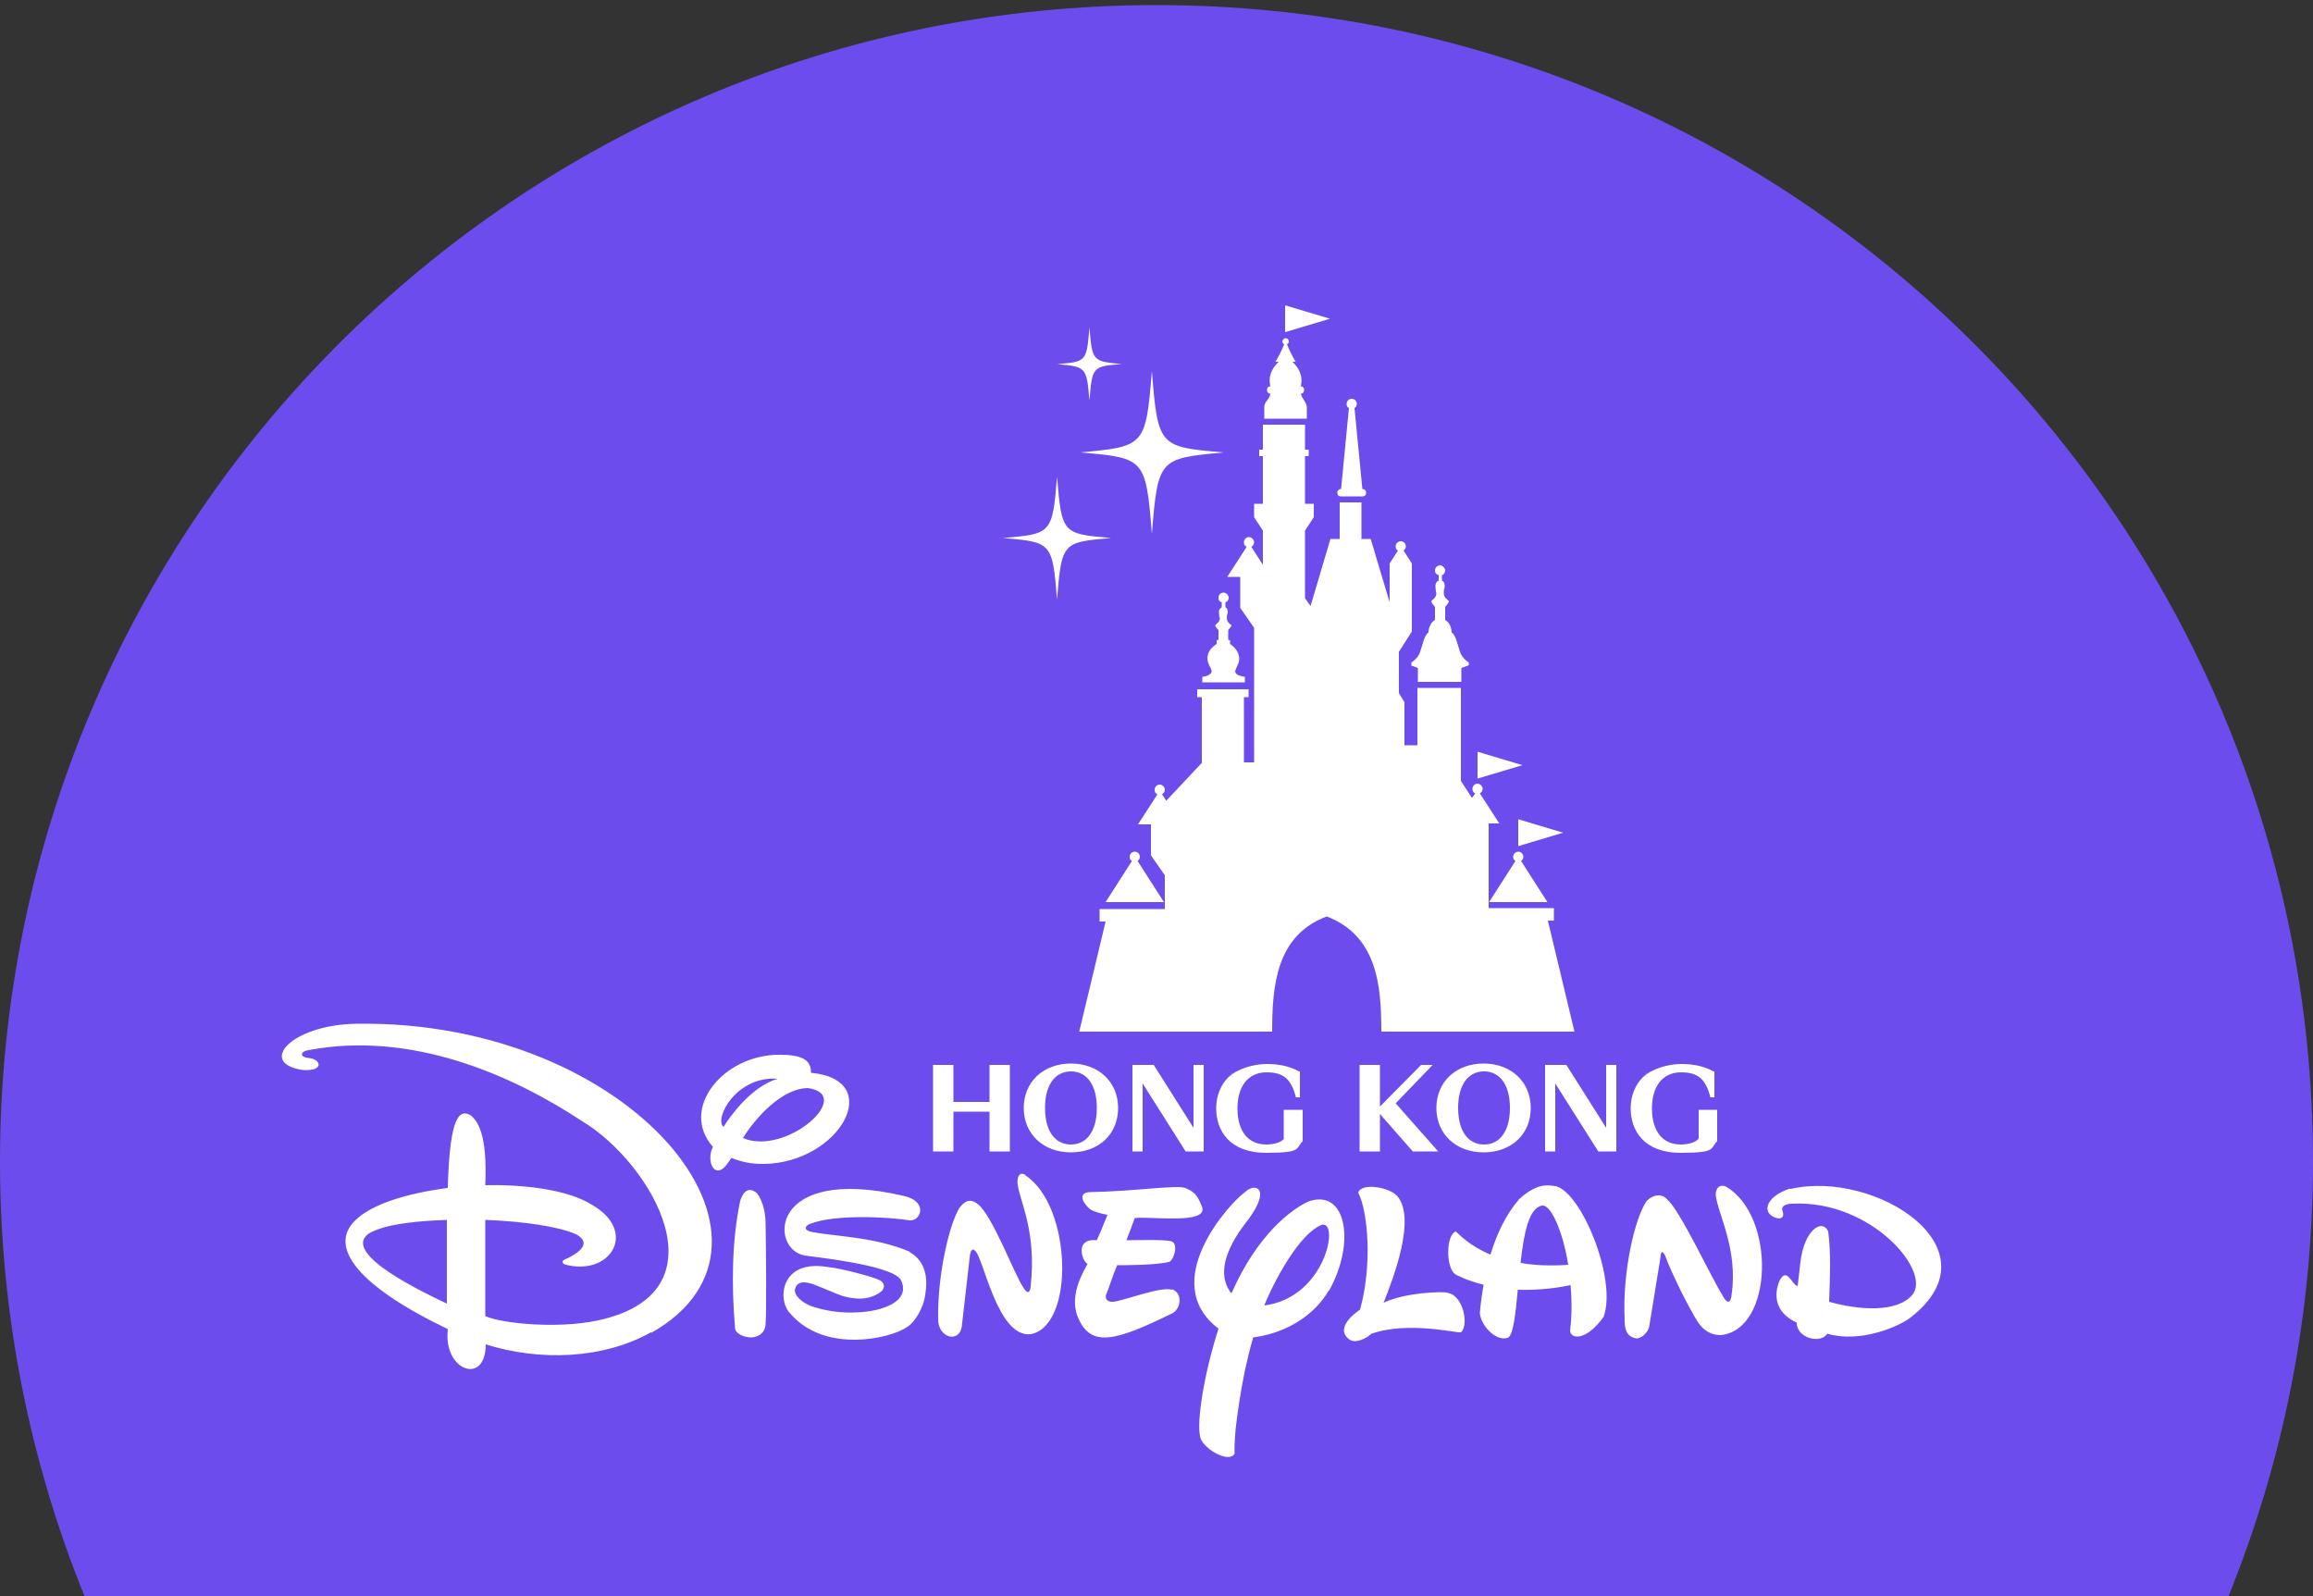
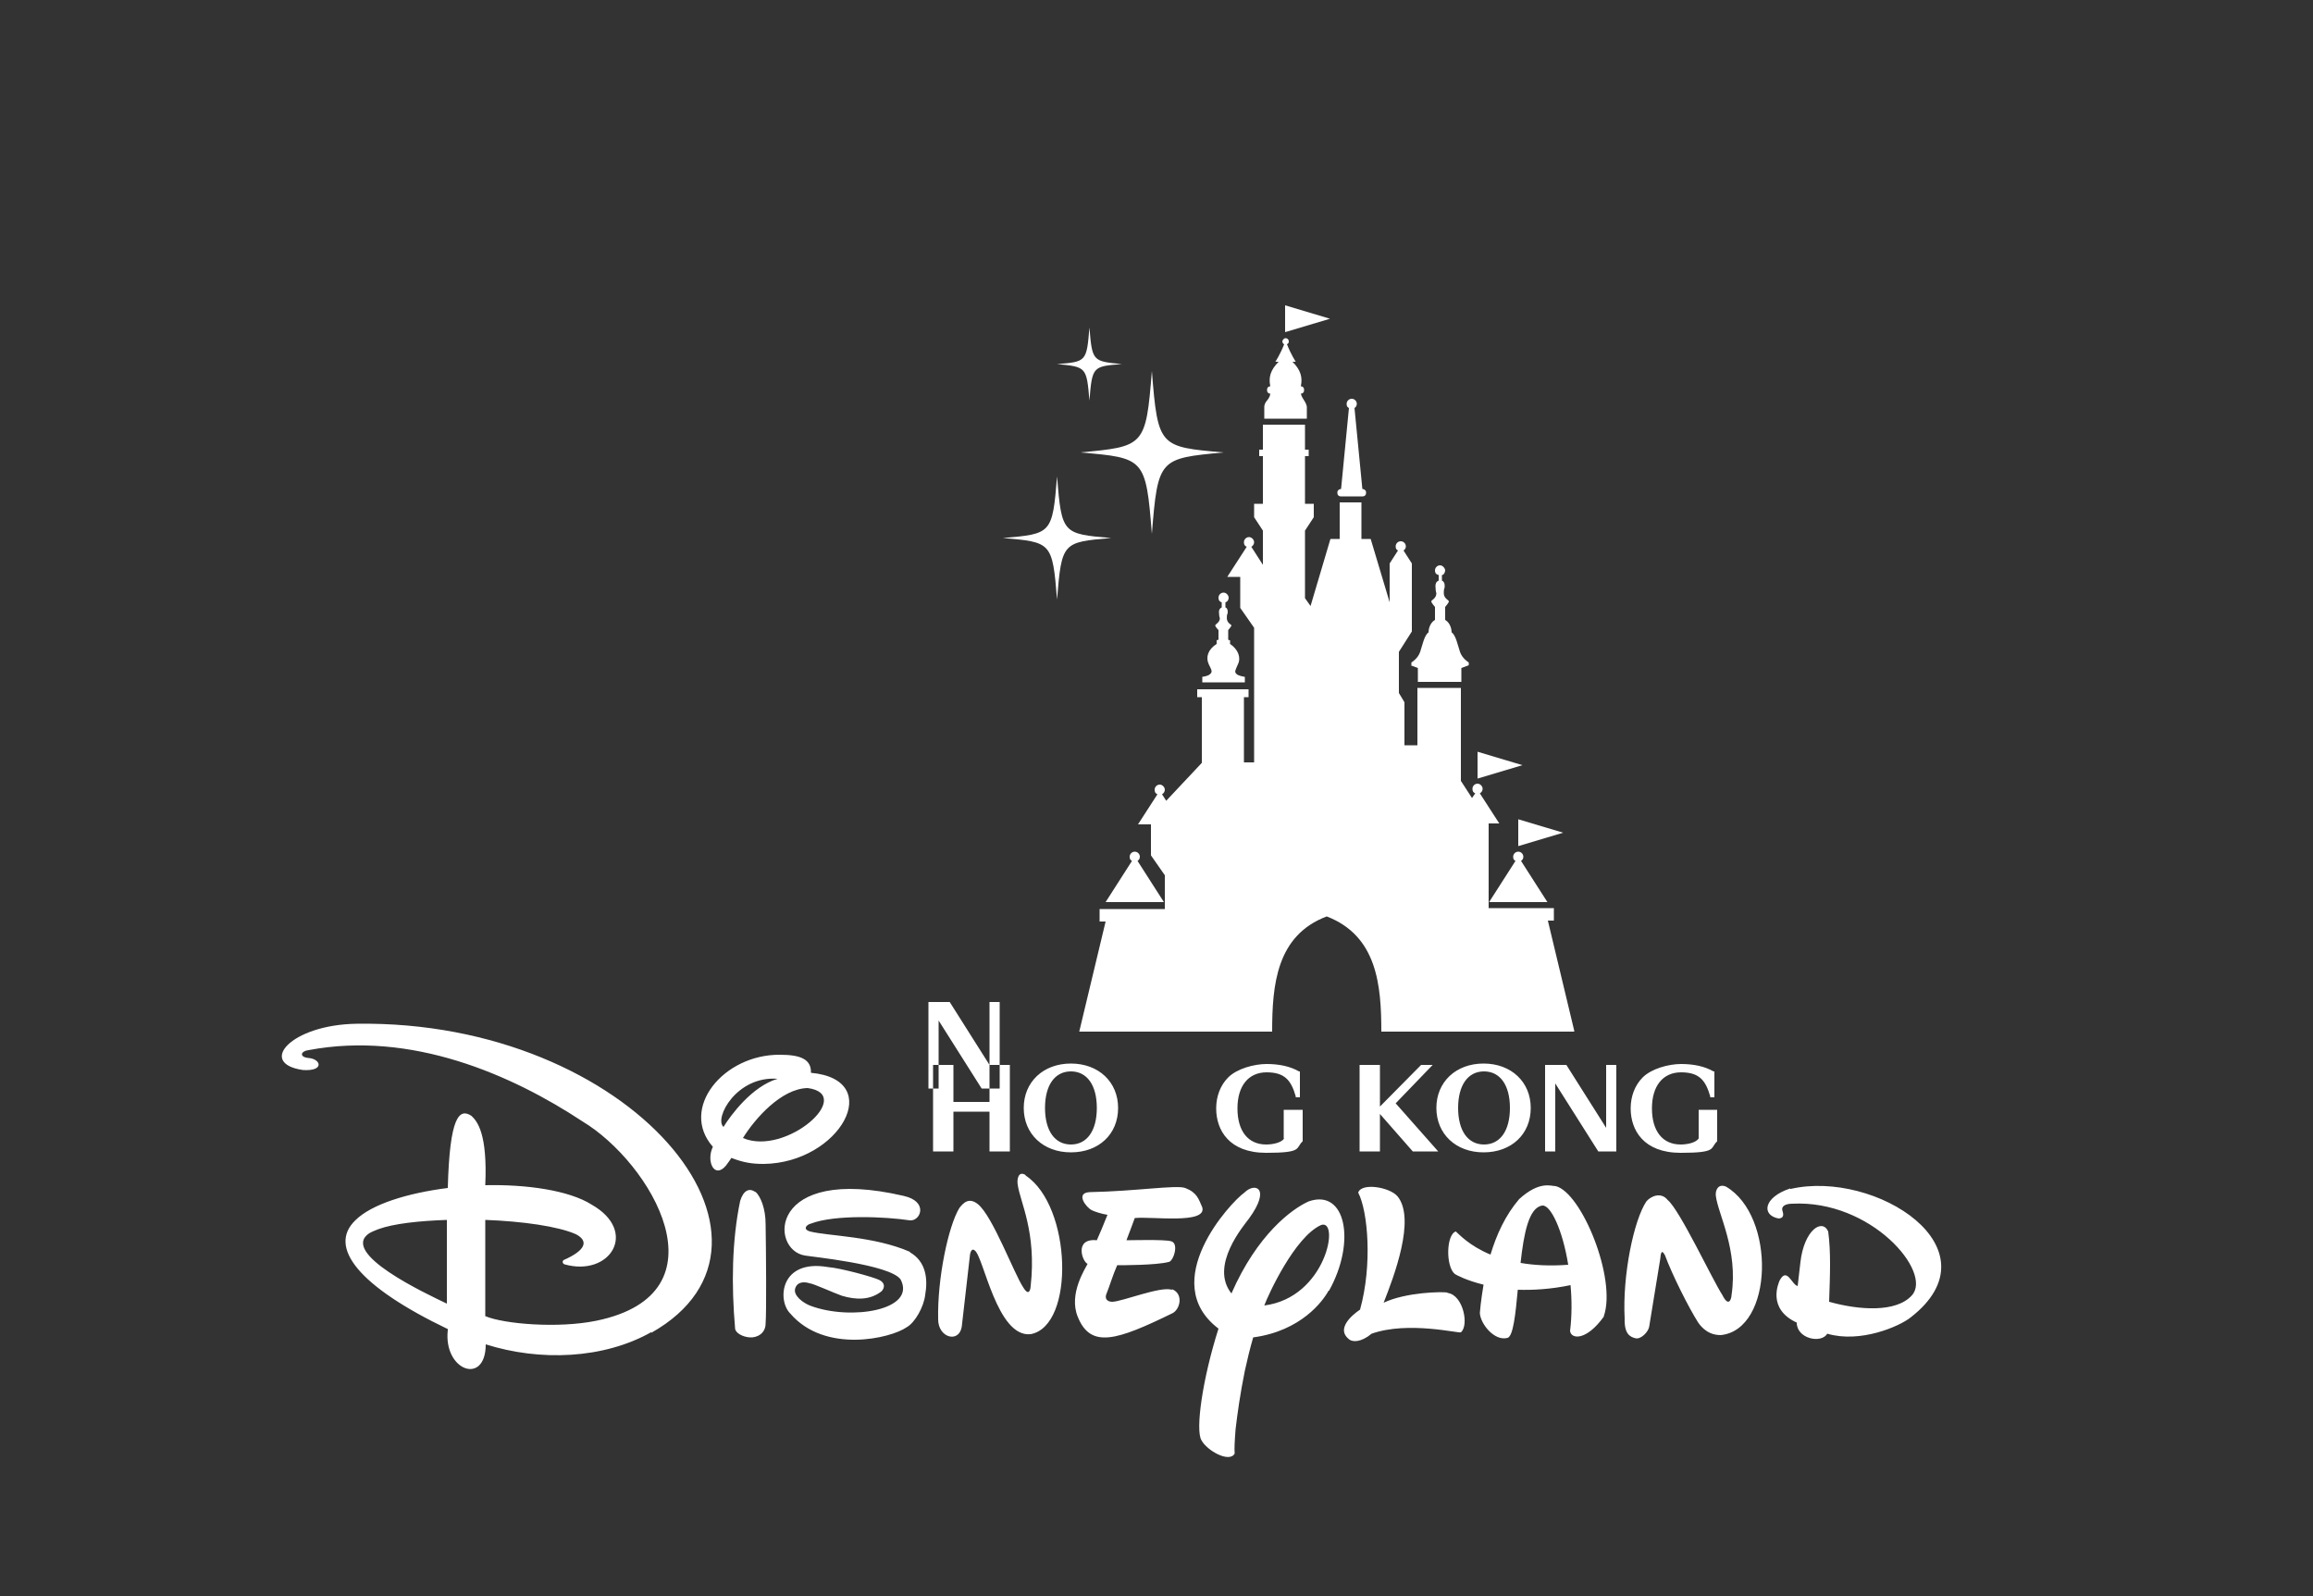
<svg xmlns="http://www.w3.org/2000/svg" id="Layer_1" viewBox="0 0 500 345">
  <rect x="0" y="0" width="500" height="345" fill="#333333" stroke="none" />
  <defs>
    <style>.cls-1{fill:#fff;}.cls-2{fill:#6d4ced;}</style>
  </defs>
-   <path class="cls-2" d="M481.748,345c11.76-28.994,18.253-60.686,18.253-93.9C500,113.029,388.071,1.1,250,1.1S0,113.029,0,251.1c0,33.214,6.493,64.906,18.253,93.9h463.495Z" />
  <path class="cls-1" d="M282.4,90.5h-9.1v-2.6s0-.6.5-1.2c.3-.4.7-.8.8-1.6-.4,0-.7-.3-.7-.7v-.2c0-.4.3-.7.7-.7-.4-1.9,0-3.5,1.8-5.3h-.7s1.1-1.7,1.9-3.8c-.2,0-.4-.4-.4-.6s.3-.7.7-.7.7.3.7.7-.2.5-.4.6c.8,2.1,1.9,3.8,1.9,3.8h-.7c1.8,1.8,2.2,3.4,1.8,5.3.4,0,.7.3.7.7v.2c0,.4-.3.7-.7.7.2.8.6,1.2.8,1.6.4.6.5,1.2.5,1.2v2.6h-.1ZM289.8,107.3h4.8c.4,0,.7-.3.7-.7v-.2c0-.4-.4-.7-.8-.7l-1.7-17.5c.3-.2.5-.5.5-.9,0-.6-.5-1.1-1.1-1.1s-1.1.5-1.1,1.1.2.7.5.9l-1.7,17.5c-.4,0-.8.3-.8.7v.2c0,.4.3.7.7.7ZM269,146.3s-1.3-.2-1.7-.6c-.5-.5-.3-.7.3-2.1.7-1.4.1-3.2-1.7-4.4v-.8s-.2,0-.4-.1v-2.1s.7-.8.7-1-1-.5-1-1.6.2-.7.2-1.3-.2-.9-.5-1v-1.1c.4-.1.7-.5.7-1s-.5-1.1-1.1-1.1-1.1.5-1.1,1.1.3.9.7,1v1.1c-.4.2-.6.5-.6,1s.1,1.2.2,1.3c0,1-1,1.3-1,1.6s.7,1,.7,1v2.1c-.2,0-.4.1-.4.1v.8c-1.9,1.2-2.4,2.9-1.7,4.4.7,1.4.8,1.6.3,2.1s-1.7.6-1.7.6v1.2h9.2v-1.2h-.1ZM304.9,143.8l1.6.6v3h9.4v-3l1.6-.6v-.6s-1.4-.8-1.9-2.3-.9-3.6-1.8-4.2c0-.5-.2-2-1.4-2.7v-2.8s.8-.9.8-1.2-1.1-.6-1.1-1.8.2-.8.2-1.5-.2-1-.6-1.2v-1.2c.4,0,.7-.6.7-1s-.5-1.1-1.1-1.1-1.1.5-1.1,1.1.3.9.8,1v1.2c-.5.2-.7.6-.7,1.2s.1,1.4.2,1.5c0,1.2-1.1,1.5-1.1,1.8s.8,1.2.8,1.2v2.8c-1.2.7-1.4,2.2-1.4,2.7-.9.6-1.3,2.7-1.8,4.2s-1.9,2.3-1.9,2.3v.6h-.2ZM340.3,222.8l-5.7-23.8h1.3v-2.7h-14.1v-18.3h2.3l-4.2-6.5c.3-.2.6-.5.6-1s-.5-1.1-1.1-1.1-1.1.5-1.1,1.1.2.8.6,1l-.7,1-2.4-3.7v-20.1h-9.4v12.4h-2.8v-9.3l-1.2-2v-8.9l2.8-4.4v-14.7l-1.8-2.8c.3-.2.5-.5.5-.9,0-.6-.5-1.1-1.1-1.1s-1.1.5-1.1,1.1.2.7.5.9l-1.8,2.8v8.4l-4.1-13.7h-2v-7.9h-4.7v7.9h-2l-4.3,14.5-1.2-1.7v-14.6l1.9-2.9v-2.9h-1.9v-10.3h.8v-1.4h-.8v-5.4h-9.1v5.4h-.8v1.4h.8v10.3h-1.9v2.9l1.9,2.9v7.4l-2.5-3.9c.3-.2.6-.5.6-1s-.5-1.1-1.1-1.1-1.1.5-1.1,1.1.2.8.6,1l-4.2,6.5h2.8v6.7l3,4.3v29.1h-2.2v-14.1h1v-1.7h-11.1v1.7h1v14.2l-7.7,8.2-.9-1.4c.3-.2.6-.5.6-1s-.5-1.1-1.1-1.1-1.1.5-1.1,1.1.2.8.6,1l-4.2,6.5h2.8v6.7l3,4.3v7.3h-14.1v2.7h1.3l-5.7,23.8h41.7c0-10,.9-20.8,11.8-24.9,10.9,4.2,11.8,14.9,11.8,24.9h41.7v-.2h0l0-0ZM334.5,195l-5.7-8.9c.3-.2.5-.5.5-.9,0-.6-.5-1.1-1.1-1.1s-1.1.5-1.1,1.1.2.7.5.9l-5.7,8.9h12.6ZM251.6,195l-5.7-8.9c.3-.2.5-.5.5-.9,0-.6-.5-1.1-1.1-1.1s-1.1.5-1.1,1.1.2.7.5.9l-5.7,8.9h12.6ZM277.8,66v5.8l9.7-2.9-9.7-2.9ZM319.4,162.5v5.8l9.7-2.9-9.7-2.9h0v-0ZM328.2,177.1v5.8l9.7-2.9-9.7-2.9h0v-0Z" />
  <path class="cls-1" d="M264.5,97.8c-13.9,1.3-14.2,1.3-15.5,17.6-1.3-16.4-1.6-16.4-15.5-17.6,13.9-1.3,14.2-1.3,15.5-17.6,1.3,16.4,1.6,16.4,15.5,17.6ZM228.5,103c-1,12.4-1.2,12.4-11.7,13.3,10.5.9,10.7.9,11.7,13.3,1-12.4,1.2-12.4,11.7-13.3-10.5-.9-10.7-.9-11.7-13.3ZM235.5,86.6c.6-7.4.7-7.4,7-7.9-6.3-.6-6.4-.6-7-7.9-.6,7.4-.7,7.4-7,7.9,6.3.6,6.4.6,7,7.9Z" />
-   <path class="cls-1" d="M213.9,230.2h4.4v18.7h-4.4v-8.6h-7.8v8.6h-4.4v-18.7h4.4v8h7.8v-8ZM258,243.8l-8.6-13.6h-4.6v18.7h2.2v-14.7l9.3,14.7h3.9v-18.7h-2.2v13.6h0ZM241.7,239.5c0,5.7-4.2,9.6-10.2,9.6s-10.2-4-10.2-9.6,4.2-9.6,10.2-9.6,10.2,4,10.2,9.6ZM231.5,231.6c-3.5,0-5.6,3-5.6,7.9s2.1,7.9,5.6,7.9,5.6-3,5.6-7.9-2.1-7.9-5.6-7.9ZM309.9,230.2h-2.7l-8.9,9v-9h-4.4v18.7h4.4v-8.1l7.1,8.1h5.5l-9.2-10.4,8-8.3h.2ZM367.2,239.9v6.2c-.6.9-2.4,1.3-3.9,1.3-3.9,0-6.2-2.9-6.2-7.8s2.4-7.8,6.3-7.8,5.3,1.7,6.3,5.2v.2h.9v-5.6h-.2c-1.9-1.1-4.3-1.6-7-1.6s-6.4,1-8.3,2.9c-1.7,1.7-2.6,4.1-2.6,6.7,0,4.7,2.8,9.6,10.8,9.6s6.3-1,7.9-2.5h0v-6.8h-4.1.1l0.0 0ZM347.2,243.8l-8.6-13.6h-4.6v18.7h2.2v-14.7l9.3,14.7h3.9v-18.7h-2.2v13.6h0ZM330.9,239.5c0,5.7-4.2,9.6-10.2,9.6s-10.2-4-10.2-9.6,4.2-9.6,10.2-9.6,10.2,4,10.2,9.6ZM320.8,231.6c-3.5,0-5.6,3-5.6,7.9s2.1,7.9,5.6,7.9,5.6-3,5.6-7.9-2.1-7.9-5.6-7.9ZM277.6,246.1c-.6.9-2.4,1.3-3.9,1.3-3.9,0-6.2-2.9-6.2-7.8s2.4-7.8,6.3-7.8,5.3,1.7,6.3,5.2v.2h.9v-5.6h-.2c-1.9-1.1-4.3-1.6-7-1.6s-6.4,1-8.3,2.9c-1.7,1.7-2.6,4.1-2.6,6.7,0,4.7,2.8,9.6,10.8,9.6s6.3-1,7.9-2.5h0v-6.8h-4.1v6.2h.1l0.0 0Z" />
+   <path class="cls-1" d="M213.9,230.2h4.4v18.7h-4.4v-8.6h-7.8v8.6h-4.4v-18.7h4.4v8h7.8v-8Zl-8.6-13.6h-4.6v18.7h2.2v-14.7l9.3,14.7h3.9v-18.7h-2.2v13.6h0ZM241.7,239.5c0,5.7-4.2,9.6-10.2,9.6s-10.2-4-10.2-9.6,4.2-9.6,10.2-9.6,10.2,4,10.2,9.6ZM231.5,231.6c-3.5,0-5.6,3-5.6,7.9s2.1,7.9,5.6,7.9,5.6-3,5.6-7.9-2.1-7.9-5.6-7.9ZM309.9,230.2h-2.7l-8.9,9v-9h-4.4v18.7h4.4v-8.1l7.1,8.1h5.5l-9.2-10.4,8-8.3h.2ZM367.2,239.9v6.2c-.6.9-2.4,1.3-3.9,1.3-3.9,0-6.2-2.9-6.2-7.8s2.4-7.8,6.3-7.8,5.3,1.7,6.3,5.2v.2h.9v-5.6h-.2c-1.9-1.1-4.3-1.6-7-1.6s-6.4,1-8.3,2.9c-1.7,1.7-2.6,4.1-2.6,6.7,0,4.7,2.8,9.6,10.8,9.6s6.3-1,7.9-2.5h0v-6.8h-4.1.1l0.0 0ZM347.2,243.8l-8.6-13.6h-4.6v18.7h2.2v-14.7l9.3,14.7h3.9v-18.7h-2.2v13.6h0ZM330.9,239.5c0,5.7-4.2,9.6-10.2,9.6s-10.2-4-10.2-9.6,4.2-9.6,10.2-9.6,10.2,4,10.2,9.6ZM320.8,231.6c-3.5,0-5.6,3-5.6,7.9s2.1,7.9,5.6,7.9,5.6-3,5.6-7.9-2.1-7.9-5.6-7.9ZM277.6,246.1c-.6.9-2.4,1.3-3.9,1.3-3.9,0-6.2-2.9-6.2-7.8s2.4-7.8,6.3-7.8,5.3,1.7,6.3,5.2v.2h.9v-5.6h-.2c-1.9-1.1-4.3-1.6-7-1.6s-6.4,1-8.3,2.9c-1.7,1.7-2.6,4.1-2.6,6.7,0,4.7,2.8,9.6,10.8,9.6s6.3-1,7.9-2.5h0v-6.8h-4.1v6.2h.1l0.0 0Z" />
  <path class="cls-1" d="M372,288.6c-1.3,0-3.2-.3-4.9-2.7-2.1-3.3-5.7-10.5-7.2-14.6-.1,0-.8-1.9-1,.8l-2.4,14.7c-.2,1.1-1.7,2.7-2.9,2.5-1.3-.3-2.5-1-2.4-4.3-.5-9.4,2-21.3,4.7-25.3.8-1,3.1-2.2,4.6-.3,2.6,2.1,9.7,17.3,11.8,20.5,1.5,3,2,.6,2,.1,1.5-9.9-3-17.7-3.4-21.6-.1-1.1.5-2.6,2.2-1.9,10.8,6.3,10.3,30.9-1.1,32.1h0l-0-0ZM312.9,279.4c-1.2-.2-8.9-.1-13.8,2.2,2.2-5.6,7-18.1,3-23-1.7-2-7.8-3-8.5-.8,2.1,4,3.1,15.6.4,25.3,0,0-5.7,3.6-2.5,6.3.8.8,2.7.8,5-1.1,7.9-2.8,19,0,19.3-.3,1.8-1.5.5-8-2.8-8.5h-.1v-.1ZM158.1,250.3c-.5.8-1,1.4-1.2,1.7-2.5,2.9-4.3-1-2.8-4.1-7.3-8.3,2.3-20,14.5-19.9,4.5,0,6.8,1,6.7,3.9,16.3,1.5,6.2,19.5-10.2,19.7-2.6,0-4.4-.3-7-1.3h0v0ZM168.1,233.2c-8.9-.7-13.8,8.6-11.7,10.4,1.6-2.6,6.2-8.8,11.7-10.4ZM174.6,235.2c-5.7.1-11.4,6.6-14,10.8,9.3,4,24.4-9.4,14-10.8ZM140.9,287.9c-10.4,5.9-24.2,6.4-35.9,2.7,0,9-9.2,5.7-8.2-3.1v-.2c-19.2-9.2-26-17.7-20-23.5,3.5-3.5,11.3-5.9,20-7,.4-15.5,2.5-17.3,5.1-15.6,1.3,1.2,3.5,3.9,3,15,8.9-.2,18.1,1.1,23,4.2,10.2,5.8,4,15.7-5.9,12.9-.7-.4-.2-.9-.2-.9,5-2.2,5.4-4.2,2.7-5.6-3.8-1.7-11.5-2.8-19.6-3.1v20.8c4,1.7,15.7,2.7,24,1,28.7-5.9,11.8-34.2-3-43.1-15.3-10.1-37-19.6-59.2-15.4-1.7.2-2.1,1.5,0,1.7,2.7.2,3.5,2.9-1.2,2.6-9.9-1.4-2.7-9.8,11.6-10,59.5-.9,98.4,47.2,63.7,66.8v-.2h0l.1 0ZM96.7,263.7c-6.1.2-11.6.8-14.9,2-.8.3-1.5.6-2,.9-6.4,4.3,12.2,13,16.8,15.2v-18.1h.1ZM387,256.9c-5.8,1.9-6.3,5.8-2.5,6.5,1.1-.1,1.1-.8.8-1.7-.3-.9.6-1.5,2.1-1.5,17.1-.9,30.4,14.8,25.9,19.8-3.4,3.8-11.5,3.2-17.9,1.4.2-5.9.4-10.7-.2-15.2-1.3-2.9-5.2-.3-6,6.6-.2,1.8-.4,3.6-.6,5.2-1.3-.3-2.3-4.2-3.9-1.2-.2.5-2.8,6.1,3.7,9.1,0,3.5,5.3,4.6,6.6,2.4,7.2,2.1,15.6-1.6,18-3.5,19.2-14.9-7.6-32-25.9-27.8h-.1v-.1ZM346.7,284.6c-3.8,5.3-7.1,4.9-7.3,3.1.4-3.2.4-6.7.1-9.9-4.3.9-8.2,1.1-11.4,1-.5,5.4-1,10-2.2,10.4-2.8.8-5.9-3-6-5.4,0-.1.2-2.6.8-6.1-3.7-.9-5.9-2.1-6.2-2.3-2-1.6-1.9-8.5.2-9.2.6.5,2.9,3.1,7.5,5,1.3-4.3,3.2-8.5,6.2-12,4.4-4,6.9-2.8,7.9-2.8,5.6,1.4,13.2,20,10.4,28.1h0v.1ZM339,273.4c-1.2-7.5-3.8-13-5.6-12.8-2.9.4-4,6-4.7,12.4,2.9.5,6.3.7,10.3.4h0ZM287.2,279c-1.2,2.2-5.9,8.7-16.3,10.1-.7,2.4-1.3,4.9-1.8,7.2-1,4.9-1.6,9.2-2,12.6-.2,2.5-.3,4.4-.2,5.3-1.1,2.1-6-.6-7.2-2.9-1.3-2.2.2-13.1,3.7-24.1-13.3-10.1,2.6-27.3,5.6-29.4,2.3-2.3,5.8-1,1,5.6-1.1,1.5-8.6,10.2-3.8,16.2,5.6-12.8,13.1-18.3,16.7-19.9,8-2.8,10.3,8.7,4.4,19.3h-.1l-0-0ZM285.6,264.8c-5.7,2.5-11.5,15.2-12.3,17.4,13.4-1.7,16.4-18.8,12.3-17.4ZM253.3,278.8c-2.4-.8-10.6,2.5-12.8,2.6,0,0-1.8.1-1.4-1.5.7-1.7,1.5-4.4,2.4-6.4,1.1,0,8.4,0,11.1-.7,1,0,2.4-4.1.5-4.5-1.5-.4-8.4-.2-9.6-.2.6-1.6,1.5-3.9,1.8-4.8,3.6-.4,15.6,1.4,14.6-2.3-.8-1.8-1.1-3.2-3.7-4.2-1.9-.7-10.6.7-20.7.9-3.1.2-.7,3.3.5,3.9.6.3,2.1.8,3.4,1-.7,1.8-1.8,4.4-2.3,5.5-5-.5-3.1,4.7-2,5.1-.4.9-4.2,6.5-2.1,11.5,2.8,6.9,8.5,5,20.4-.8,1.7-.8,2.5-4.2,0-5.2h0l-.1.1ZM163.3,257.7c-1.3-1-2.6-.4-3.3,1.9-1.8,8.6-1.9,18.3-1.1,27.5,0,1,1.6,1.9,3.2,2,1.6.1,3.4-.9,3.4-3,.2-2.4.1-15.5,0-21.5,0-3.2-1-5.9-2.2-7h0l0.0.1ZM196.7,270.6c-7.8-3.4-17.7-3.4-21.6-4.4-1.7-.5-.7-1.5.2-1.7,5.2-2,16.2-1.5,21.4-.7,2.3.2,4.1-4.1-1.4-5.3-29.3-6.8-29,11.7-21.3,12.9.8.2,18.5,1.9,20.7,5.2,3.4,6.6-10.7,8.9-19.4,5.7-1.7-.6-3.9-2.3-3.4-3.8.5-1.6,2.2-1.4,3.1-1.1.7,0,5.5,2.2,7,2.7,3,.9,6.1,1,8.6-1,.7-.8.7-1.8-.5-2.4-1.1-.6-8.4-2.6-11.1-2.8-10.4-1.8-11,7.2-8.2,10,7.5,8.8,21.8,5.4,25.2,3,1.8-1,3.7-4.4,4-7,.6-3.4.2-7.2-3.3-9.2h0v-.1ZM221.7,254c-1.6-1-1.9,1-1.7,2.1.5,3.7,4.1,10.2,2.8,21.9,0,.2-.2,2.6-1.6.3-2-3-6.6-15.4-9.8-18-2-1.6-3.2-.2-4,.8-2.4,3.9-4.8,15.3-4.6,24.1,0,4,4.5,5.2,5.1,1.6l1.8-15.7c.3-1.4.9-.9,1-.8,1.9,1.2,4.8,18.9,12.1,18.1,9.6-1.8,8.9-27.7-1.1-34.3h0v-.1Z" />
</svg>